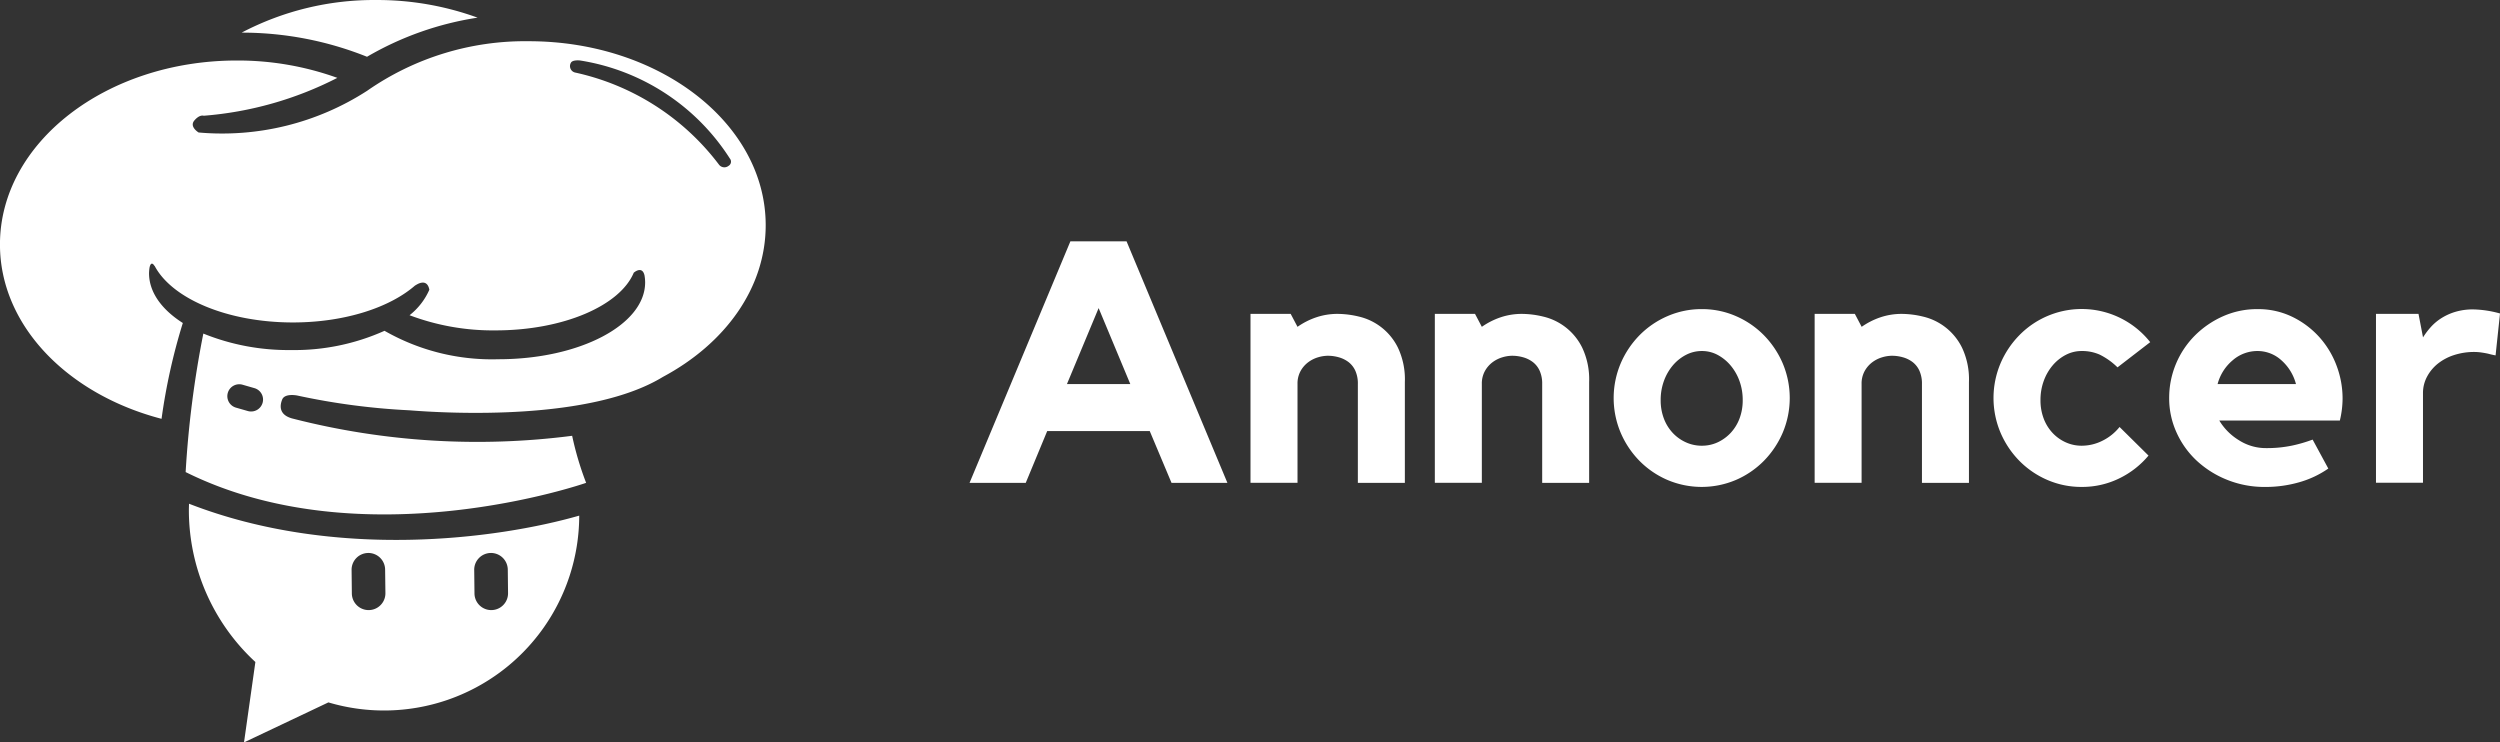
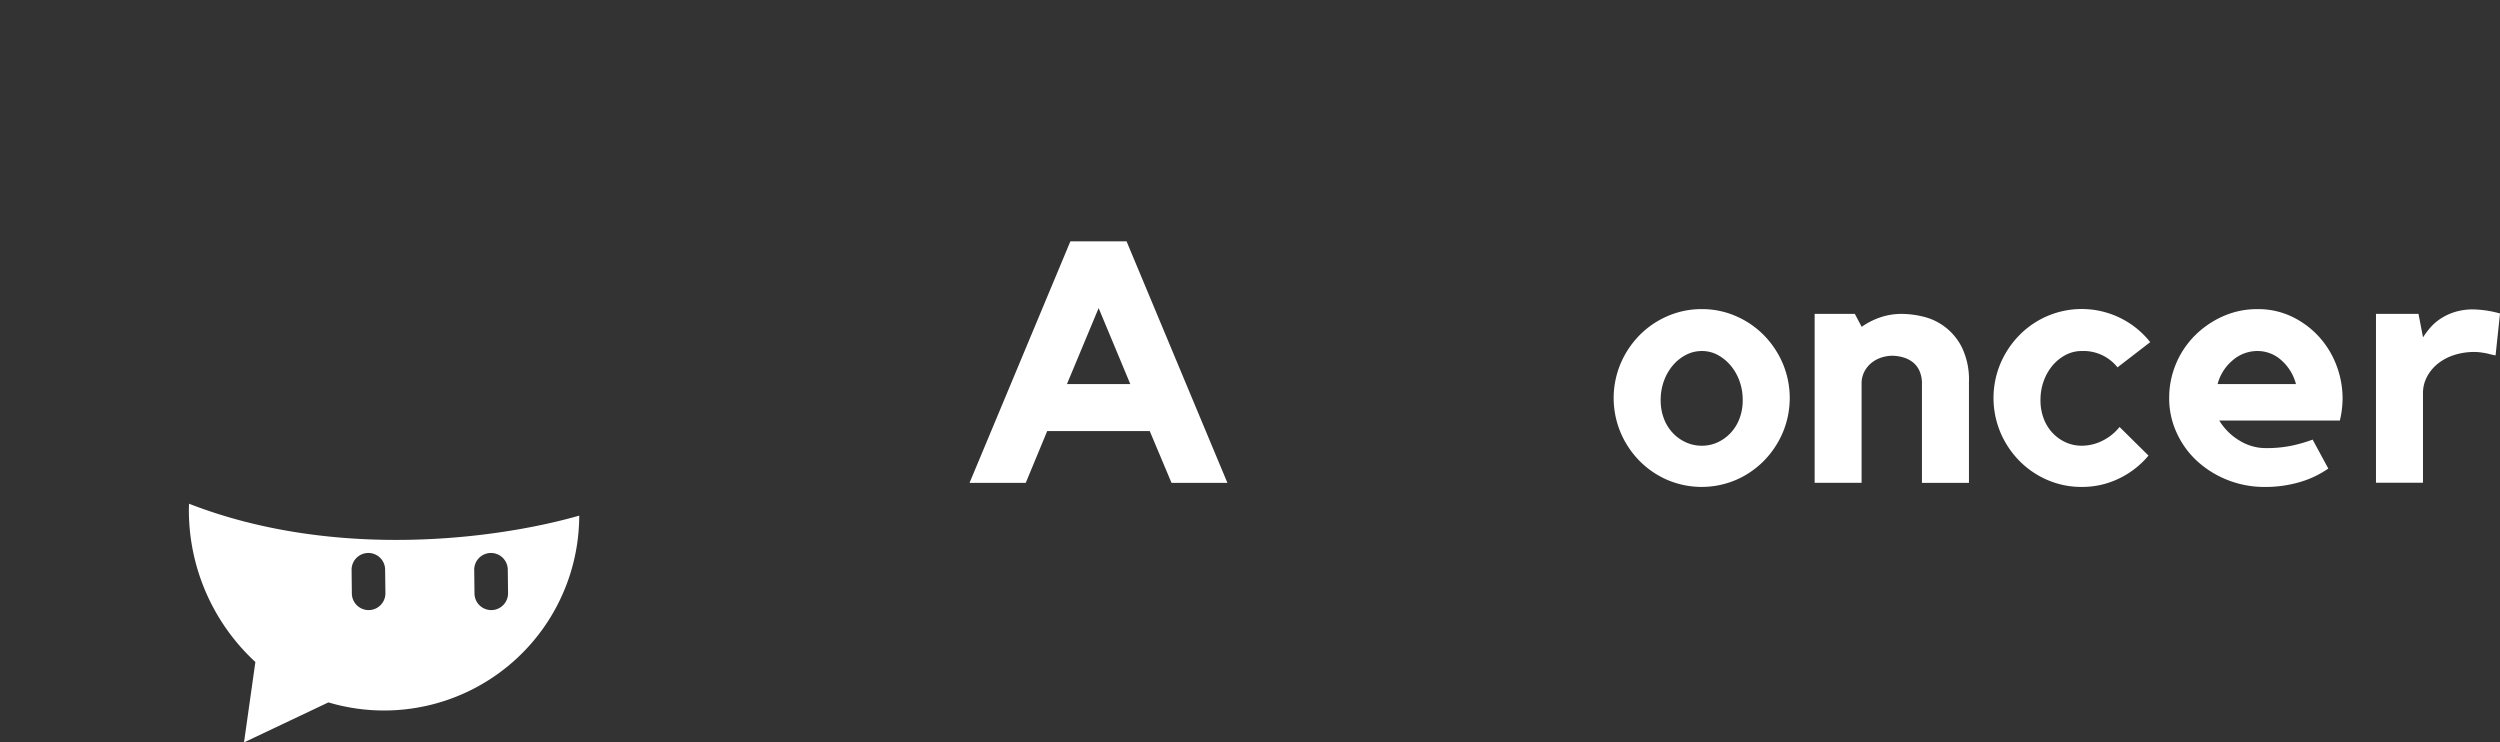
<svg xmlns="http://www.w3.org/2000/svg" width="205.773" height="61.104" viewBox="0 0 205.773 61.104">
  <rect x="0" y="0" width="205.773" height="61.104" fill="#333333" stroke="none" />
  <g id="On_Dark_-_Wordmark_aside_-_transparent" transform="translate(-190.047 -193.718)">
-     <path id="Path_45530" data-name="Path 45530" d="M315.868,195.171a24.2,24.2,0,0,0-8.339-1.452,23.449,23.449,0,0,0-11.083,2.685,27.67,27.67,0,0,1,10.321,1.987A25.77,25.77,0,0,1,315.868,195.171Z" transform="translate(-86.511)" fill="#fff" />
    <path id="Path_45531" data-name="Path 45531" d="M284.7,431.873A16.066,16.066,0,0,0,305.346,416.5c-6.7,1.923-20.065,3.711-32.119-.98,0,.161-.011.322-.011.488a17.011,17.011,0,0,0,5.474,12.54l-.936,6.617Zm13.365-12.3a1.386,1.386,0,0,1,1.4,1.368l.022,1.935a1.381,1.381,0,1,1-2.763.035l-.022-1.937a1.379,1.379,0,0,1,1.363-1.4Zm-10.091,0a1.381,1.381,0,0,1,1.395,1.368l.024,1.935a1.381,1.381,0,0,1-2.763.035l-.021-1.937a1.38,1.38,0,0,1,1.365-1.4Z" transform="translate(-67.623 -180.341)" fill="#fff" />
-     <path id="Path_45532" data-name="Path 45532" d="M214.517,241.029a56.52,56.52,0,0,0,9.216,1.215c3.449.275,14.966.865,20.878-2.749,5.109-2.732,8.46-7.3,8.46-12.486,0-8.362-8.73-15.143-19.5-15.143a22.73,22.73,0,0,0-13.306,4.08l0,0a21.988,21.988,0,0,1-13.87,3.432s-.791-.471-.349-.99.767-.388.767-.388a29.07,29.07,0,0,0,11-3.118,24.186,24.186,0,0,0-8.269-1.429c-10.764,0-19.5,6.776-19.5,15.141,0,6.676,5.571,12.339,13.3,14.352a49.2,49.2,0,0,1,1.751-7.888c-1.733-1.1-2.781-2.532-2.781-4.095a3.489,3.489,0,0,1,.043-.476c.048-.227.169-.511.413-.118h.011c1.424,2.682,5.97,4.645,11.378,4.645,4.275,0,8.009-1.235,10.093-3.077l-.032.041s.96-.734,1.167.341a5.45,5.45,0,0,1-1.631,2.1,19.41,19.41,0,0,0,7.078,1.248c5.592,0,10.26-2.041,11.383-4.762l0,.011s.679-.607.877.215a3.505,3.505,0,0,1,.054.584c0,3.494-5.4,6.327-12.075,6.327a17.815,17.815,0,0,1-9.377-2.341,18.128,18.128,0,0,1-7.706,1.584,18.606,18.606,0,0,1-7.207-1.356,83.336,83.336,0,0,0-1.456,11.4c14.65,7.288,32.964.886,32.964.886a25.446,25.446,0,0,1-1.151-3.872,61.091,61.091,0,0,1-22.938-1.4c-1.188-.277-1.148-1.044-.928-1.586S214.517,241.029,214.517,241.029Zm22.9-26.579a.543.543,0,0,1-.386-.8c.129-.276.754-.2.754-.2a17.945,17.945,0,0,1,12.335,8.069.4.4,0,0,1-.11.608.555.555,0,0,1-.775-.091A20.246,20.246,0,0,0,237.414,214.45Zm-25.757,27.181a.982.982,0,0,1-1.215.674l-.976-.28a.981.981,0,1,1,.542-1.886l.976.281a.978.978,0,0,1,.673,1.212Z" transform="translate(0 -14.755)" fill="#fff" />
    <path id="Path_45533" data-name="Path 45533" d="M629.892,299.984l8.3,19.879h-4.6L631.8,315.6h-8.439l-1.766,4.262h-4.626l8.3-19.879Zm.308,11.748-2.607-6.253-2.608,6.253Z" transform="translate(-347.119 -86.402)" fill="#fff" />
-     <path id="Path_45534" data-name="Path 45534" d="M747.912,331.933a7.609,7.609,0,0,1,1.733.224,4.792,4.792,0,0,1,3.2,2.551,6.093,6.093,0,0,1,.573,2.832v8.3h-3.869V337.7a2.551,2.551,0,0,0-.21-1.09,1.876,1.876,0,0,0-.561-.713,2.381,2.381,0,0,0-.8-.392,3.319,3.319,0,0,0-.9-.126,2.9,2.9,0,0,0-.8.126,2.555,2.555,0,0,0-.813.406,2.283,2.283,0,0,0-.631.727,2.127,2.127,0,0,0-.252,1.062v8.137h-3.869V331.933h3.308l.561,1.065a6.044,6.044,0,0,1,1.509-.771A5.447,5.447,0,0,1,747.912,331.933Z" transform="translate(-447.738 -112.379)" fill="#fff" />
-     <path id="Path_45535" data-name="Path 45535" d="M829.059,331.933a7.615,7.615,0,0,1,1.733.224,4.792,4.792,0,0,1,3.2,2.551,6.09,6.09,0,0,1,.573,2.832v8.3H830.7V337.7a2.551,2.551,0,0,0-.21-1.09,1.877,1.877,0,0,0-.561-.713,2.38,2.38,0,0,0-.8-.392,3.318,3.318,0,0,0-.9-.126,2.9,2.9,0,0,0-.8.126,2.554,2.554,0,0,0-.813.406,2.281,2.281,0,0,0-.631.727,2.127,2.127,0,0,0-.252,1.062v8.137h-3.869V331.933h3.308l.561,1.065a6.049,6.049,0,0,1,1.509-.771,5.449,5.449,0,0,1,1.817-.294Z" transform="translate(-513.717 -112.379)" fill="#fff" />
    <path id="Path_45536" data-name="Path 45536" d="M907.873,329.833a6.941,6.941,0,0,1,2.8.575,7.3,7.3,0,0,1,2.3,1.57,7.54,7.54,0,0,1,1.556,2.327,7.332,7.332,0,0,1,0,5.692,7.531,7.531,0,0,1-1.556,2.327,7.283,7.283,0,0,1-2.3,1.57,7.2,7.2,0,0,1-5.635,0,7.269,7.269,0,0,1-2.3-1.57A7.512,7.512,0,0,1,901.186,340a7.333,7.333,0,0,1,0-5.692,7.522,7.522,0,0,1,1.556-2.327,7.284,7.284,0,0,1,2.3-1.57A7.007,7.007,0,0,1,907.873,329.833Zm0,11.243a3.052,3.052,0,0,0,1.3-.28,3.451,3.451,0,0,0,1.065-.771,3.582,3.582,0,0,0,.729-1.178,4.2,4.2,0,0,0,.266-1.528,4.544,4.544,0,0,0-.266-1.57,4.177,4.177,0,0,0-.729-1.276,3.64,3.64,0,0,0-1.065-.869,2.726,2.726,0,0,0-1.3-.322,2.805,2.805,0,0,0-1.318.322,3.571,3.571,0,0,0-1.079.869,4.166,4.166,0,0,0-.729,1.276,4.536,4.536,0,0,0-.266,1.57,4.191,4.191,0,0,0,.266,1.528,3.573,3.573,0,0,0,.729,1.178,3.4,3.4,0,0,0,1.079.771A3.143,3.143,0,0,0,907.873,341.077Z" transform="translate(-577.745 -110.672)" fill="#fff" />
    <path id="Path_45537" data-name="Path 45537" d="M996.305,331.933a7.61,7.61,0,0,1,1.733.224,4.792,4.792,0,0,1,3.2,2.551,6.09,6.09,0,0,1,.573,2.832v8.3h-3.869V337.7a2.553,2.553,0,0,0-.21-1.09,1.877,1.877,0,0,0-.561-.713,2.38,2.38,0,0,0-.8-.392,3.319,3.319,0,0,0-.9-.126,2.9,2.9,0,0,0-.8.126,2.555,2.555,0,0,0-.813.406,2.281,2.281,0,0,0-.631.727,2.128,2.128,0,0,0-.253,1.062v8.137H989.11V331.933h3.309l.561,1.065a6.047,6.047,0,0,1,1.509-.771A5.449,5.449,0,0,1,996.305,331.933Z" transform="translate(-649.701 -112.379)" fill="#fff" />
-     <path id="Path_45538" data-name="Path 45538" d="M1075.119,333.283a2.806,2.806,0,0,0-1.318.322,3.572,3.572,0,0,0-1.079.869,4.167,4.167,0,0,0-.729,1.276,4.536,4.536,0,0,0-.266,1.57,4.191,4.191,0,0,0,.266,1.528,3.572,3.572,0,0,0,.729,1.178,3.4,3.4,0,0,0,1.079.771,3.143,3.143,0,0,0,1.318.28,3.8,3.8,0,0,0,1.7-.406,4.157,4.157,0,0,0,1.416-1.136l2.383,2.355a7.248,7.248,0,0,1-2.411,1.879,6.917,6.917,0,0,1-3.084.7,7.009,7.009,0,0,1-2.832-.575,7.268,7.268,0,0,1-2.3-1.57,7.51,7.51,0,0,1-1.556-2.327,7.332,7.332,0,0,1,0-5.692,7.522,7.522,0,0,1,1.556-2.327,7.189,7.189,0,0,1,10.767.575l-2.692,2.075a5.682,5.682,0,0,0-1.472-1.051A3.57,3.57,0,0,0,1075.119,333.283Z" transform="translate(-713.729 -110.673)" fill="#fff" />
+     <path id="Path_45538" data-name="Path 45538" d="M1075.119,333.283a2.806,2.806,0,0,0-1.318.322,3.572,3.572,0,0,0-1.079.869,4.167,4.167,0,0,0-.729,1.276,4.536,4.536,0,0,0-.266,1.57,4.191,4.191,0,0,0,.266,1.528,3.572,3.572,0,0,0,.729,1.178,3.4,3.4,0,0,0,1.079.771,3.143,3.143,0,0,0,1.318.28,3.8,3.8,0,0,0,1.7-.406,4.157,4.157,0,0,0,1.416-1.136l2.383,2.355a7.248,7.248,0,0,1-2.411,1.879,6.917,6.917,0,0,1-3.084.7,7.009,7.009,0,0,1-2.832-.575,7.268,7.268,0,0,1-2.3-1.57,7.51,7.51,0,0,1-1.556-2.327,7.332,7.332,0,0,1,0-5.692,7.522,7.522,0,0,1,1.556-2.327,7.189,7.189,0,0,1,10.767.575l-2.692,2.075A3.57,3.57,0,0,0,1075.119,333.283Z" transform="translate(-713.729 -110.673)" fill="#fff" />
    <path id="Path_45539" data-name="Path 45539" d="M1152.519,329.832a6.422,6.422,0,0,1,2.86.631,7.248,7.248,0,0,1,2.215,1.654,7.375,7.375,0,0,1,1.43,2.355,7.657,7.657,0,0,1,.5,2.734A7.854,7.854,0,0,1,1159.3,339h-9.925a4.777,4.777,0,0,0,1.6,1.612,4.1,4.1,0,0,0,2.243.659,10.13,10.13,0,0,0,2.117-.2,11.887,11.887,0,0,0,1.724-.5l1.29,2.383a8.031,8.031,0,0,1-2.369,1.121,10.028,10.028,0,0,1-2.846.393,8.2,8.2,0,0,1-3.084-.575,8.093,8.093,0,0,1-2.5-1.556,7.207,7.207,0,0,1-1.682-2.327,6.78,6.78,0,0,1-.617-2.86,7.265,7.265,0,0,1,2.117-5.145,7.658,7.658,0,0,1,2.313-1.584A6.862,6.862,0,0,1,1152.519,329.832Zm3.168,6.168a3.939,3.939,0,0,0-1.206-1.963,2.909,2.909,0,0,0-1.963-.757,3.1,3.1,0,0,0-2.033.757,3.817,3.817,0,0,0-1.248,1.963Z" transform="translate(-776.661 -110.67)" fill="#fff" />
    <path id="Path_45540" data-name="Path 45540" d="M1240.175,332.281a6.19,6.19,0,0,1,.645-.855,4.187,4.187,0,0,1,.869-.729,4.635,4.635,0,0,1,1.15-.519,5.01,5.01,0,0,1,1.458-.2,8.746,8.746,0,0,1,2.215.336l-.365,3.449q-.309-.056-.617-.14-.252-.056-.561-.1a4.188,4.188,0,0,0-.561-.042,5.333,5.333,0,0,0-1.668.252,4.2,4.2,0,0,0-1.332.7,3.443,3.443,0,0,0-.9,1.079,2.846,2.846,0,0,0-.336,1.36v7.374h-3.869V330.347h3.5Z" transform="translate(-850.691 -110.793)" fill="#fff" />
  </g>
</svg>